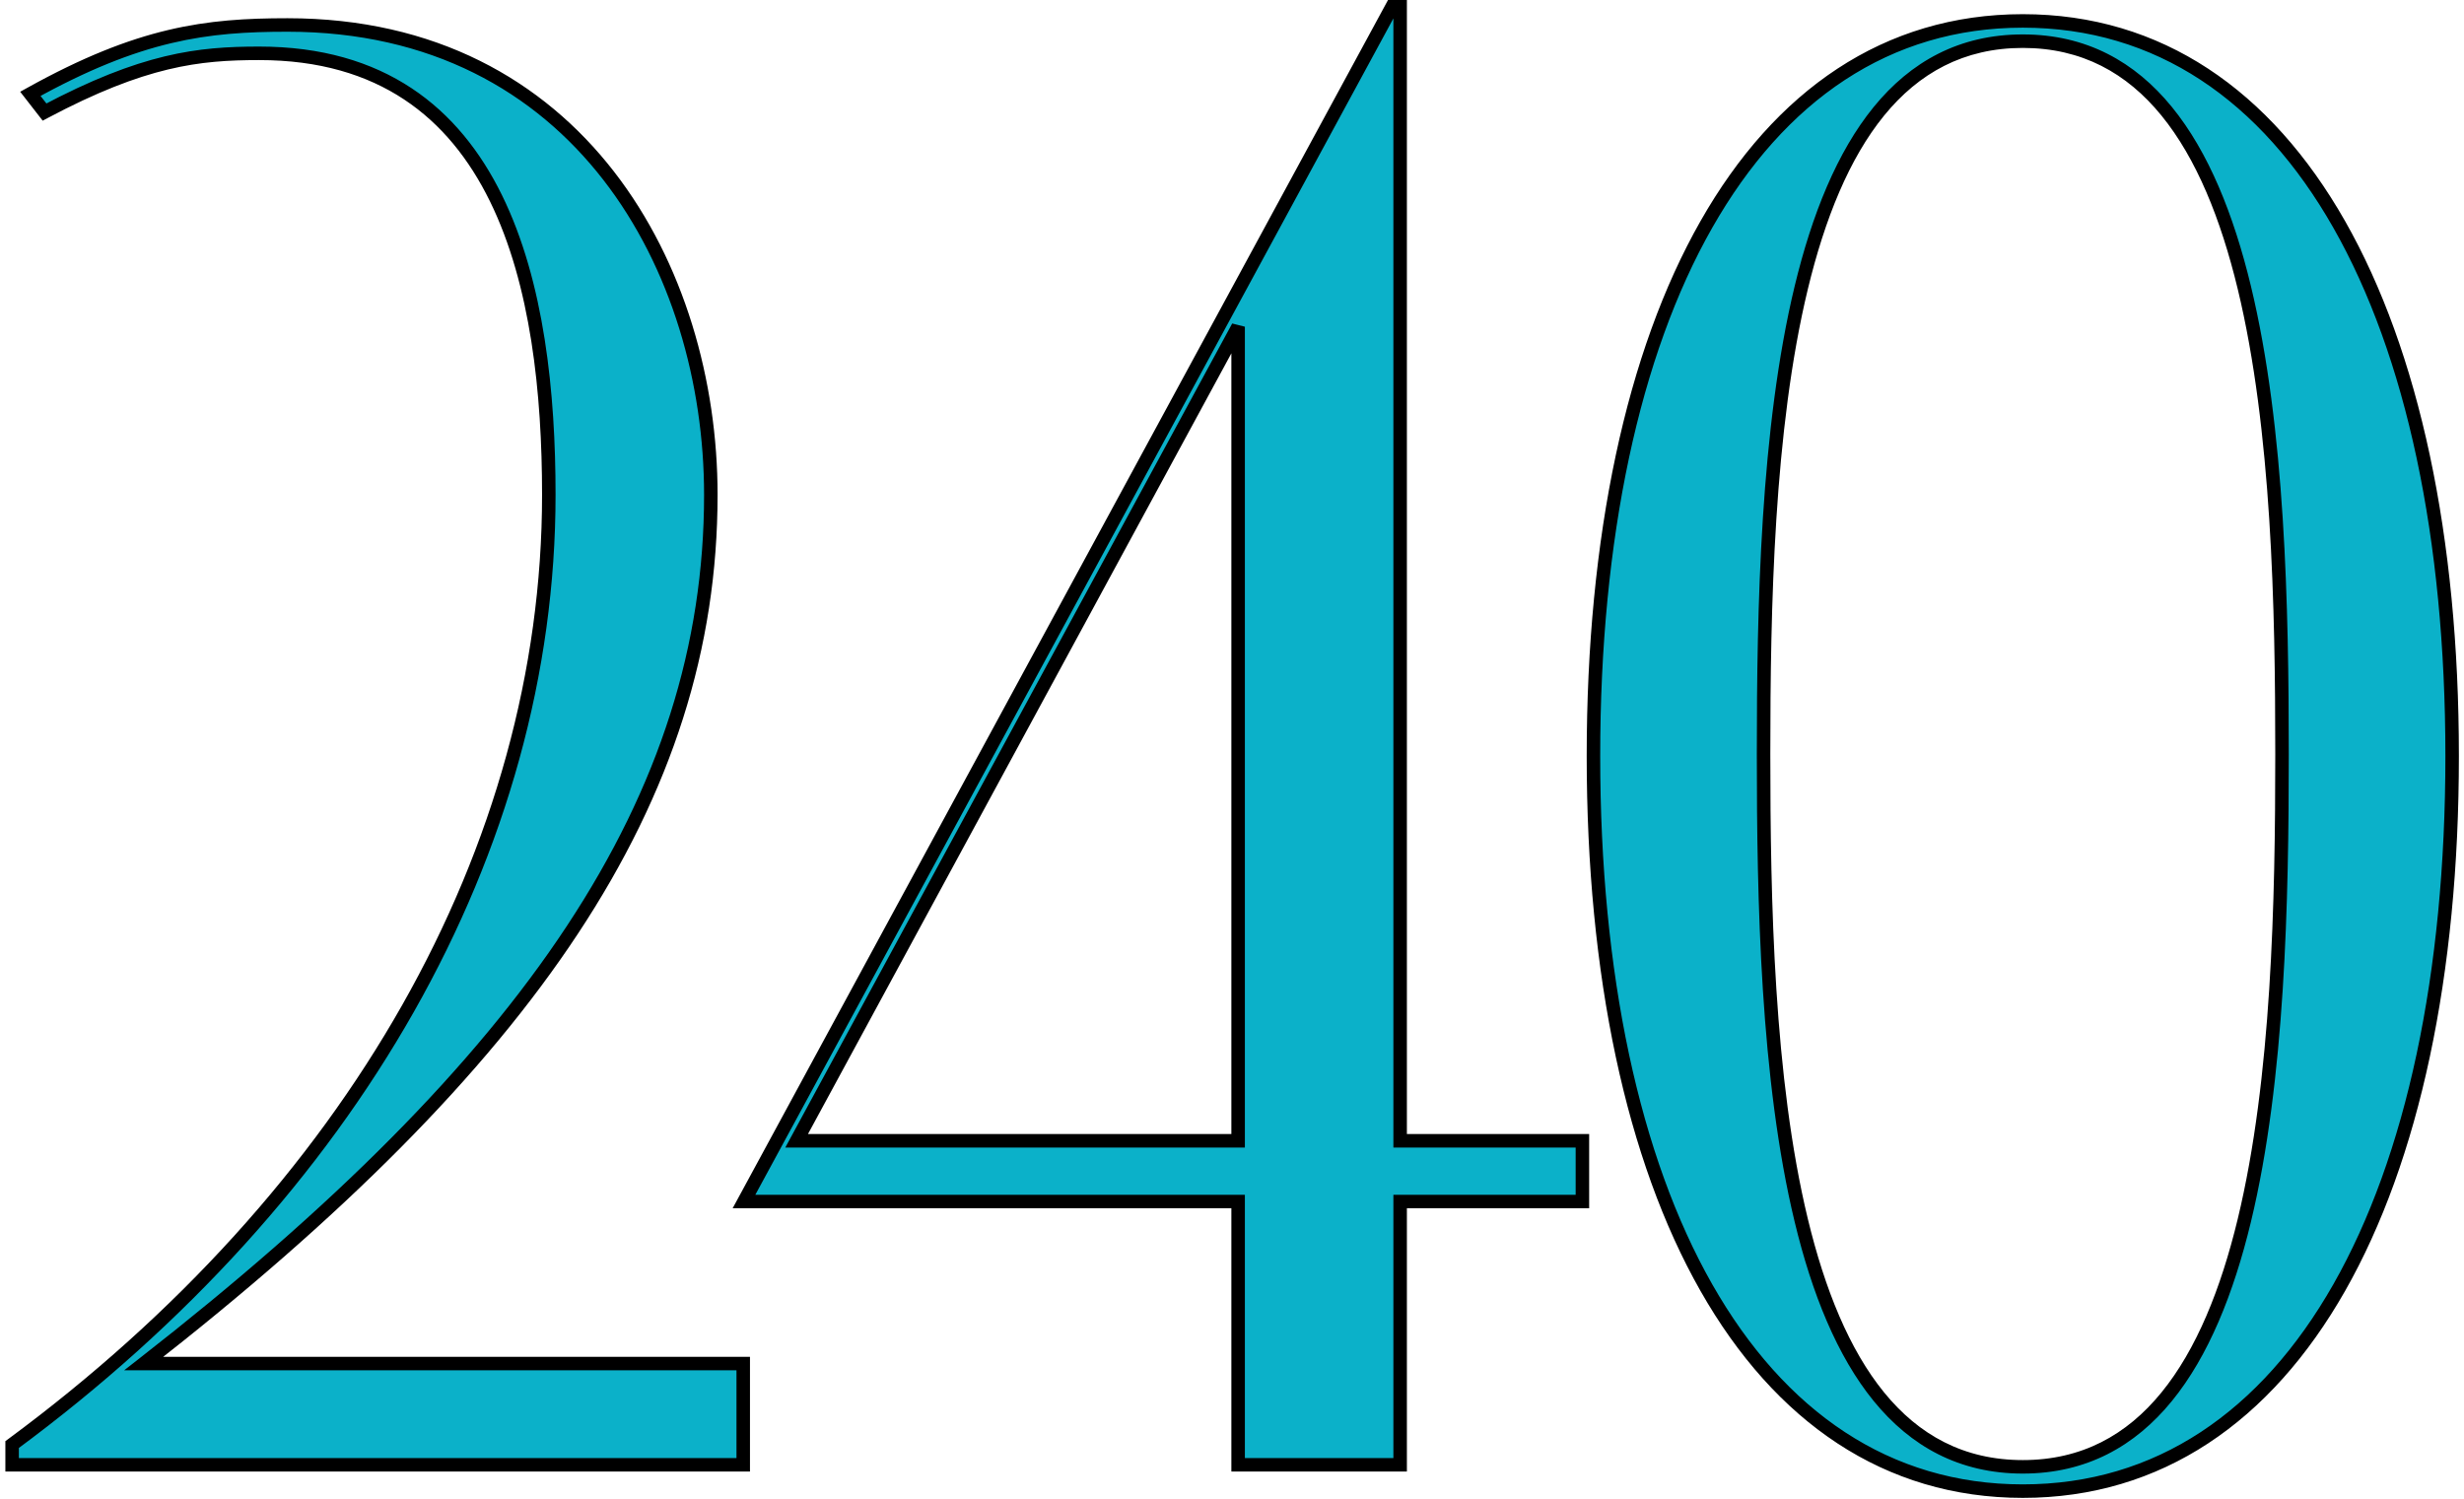
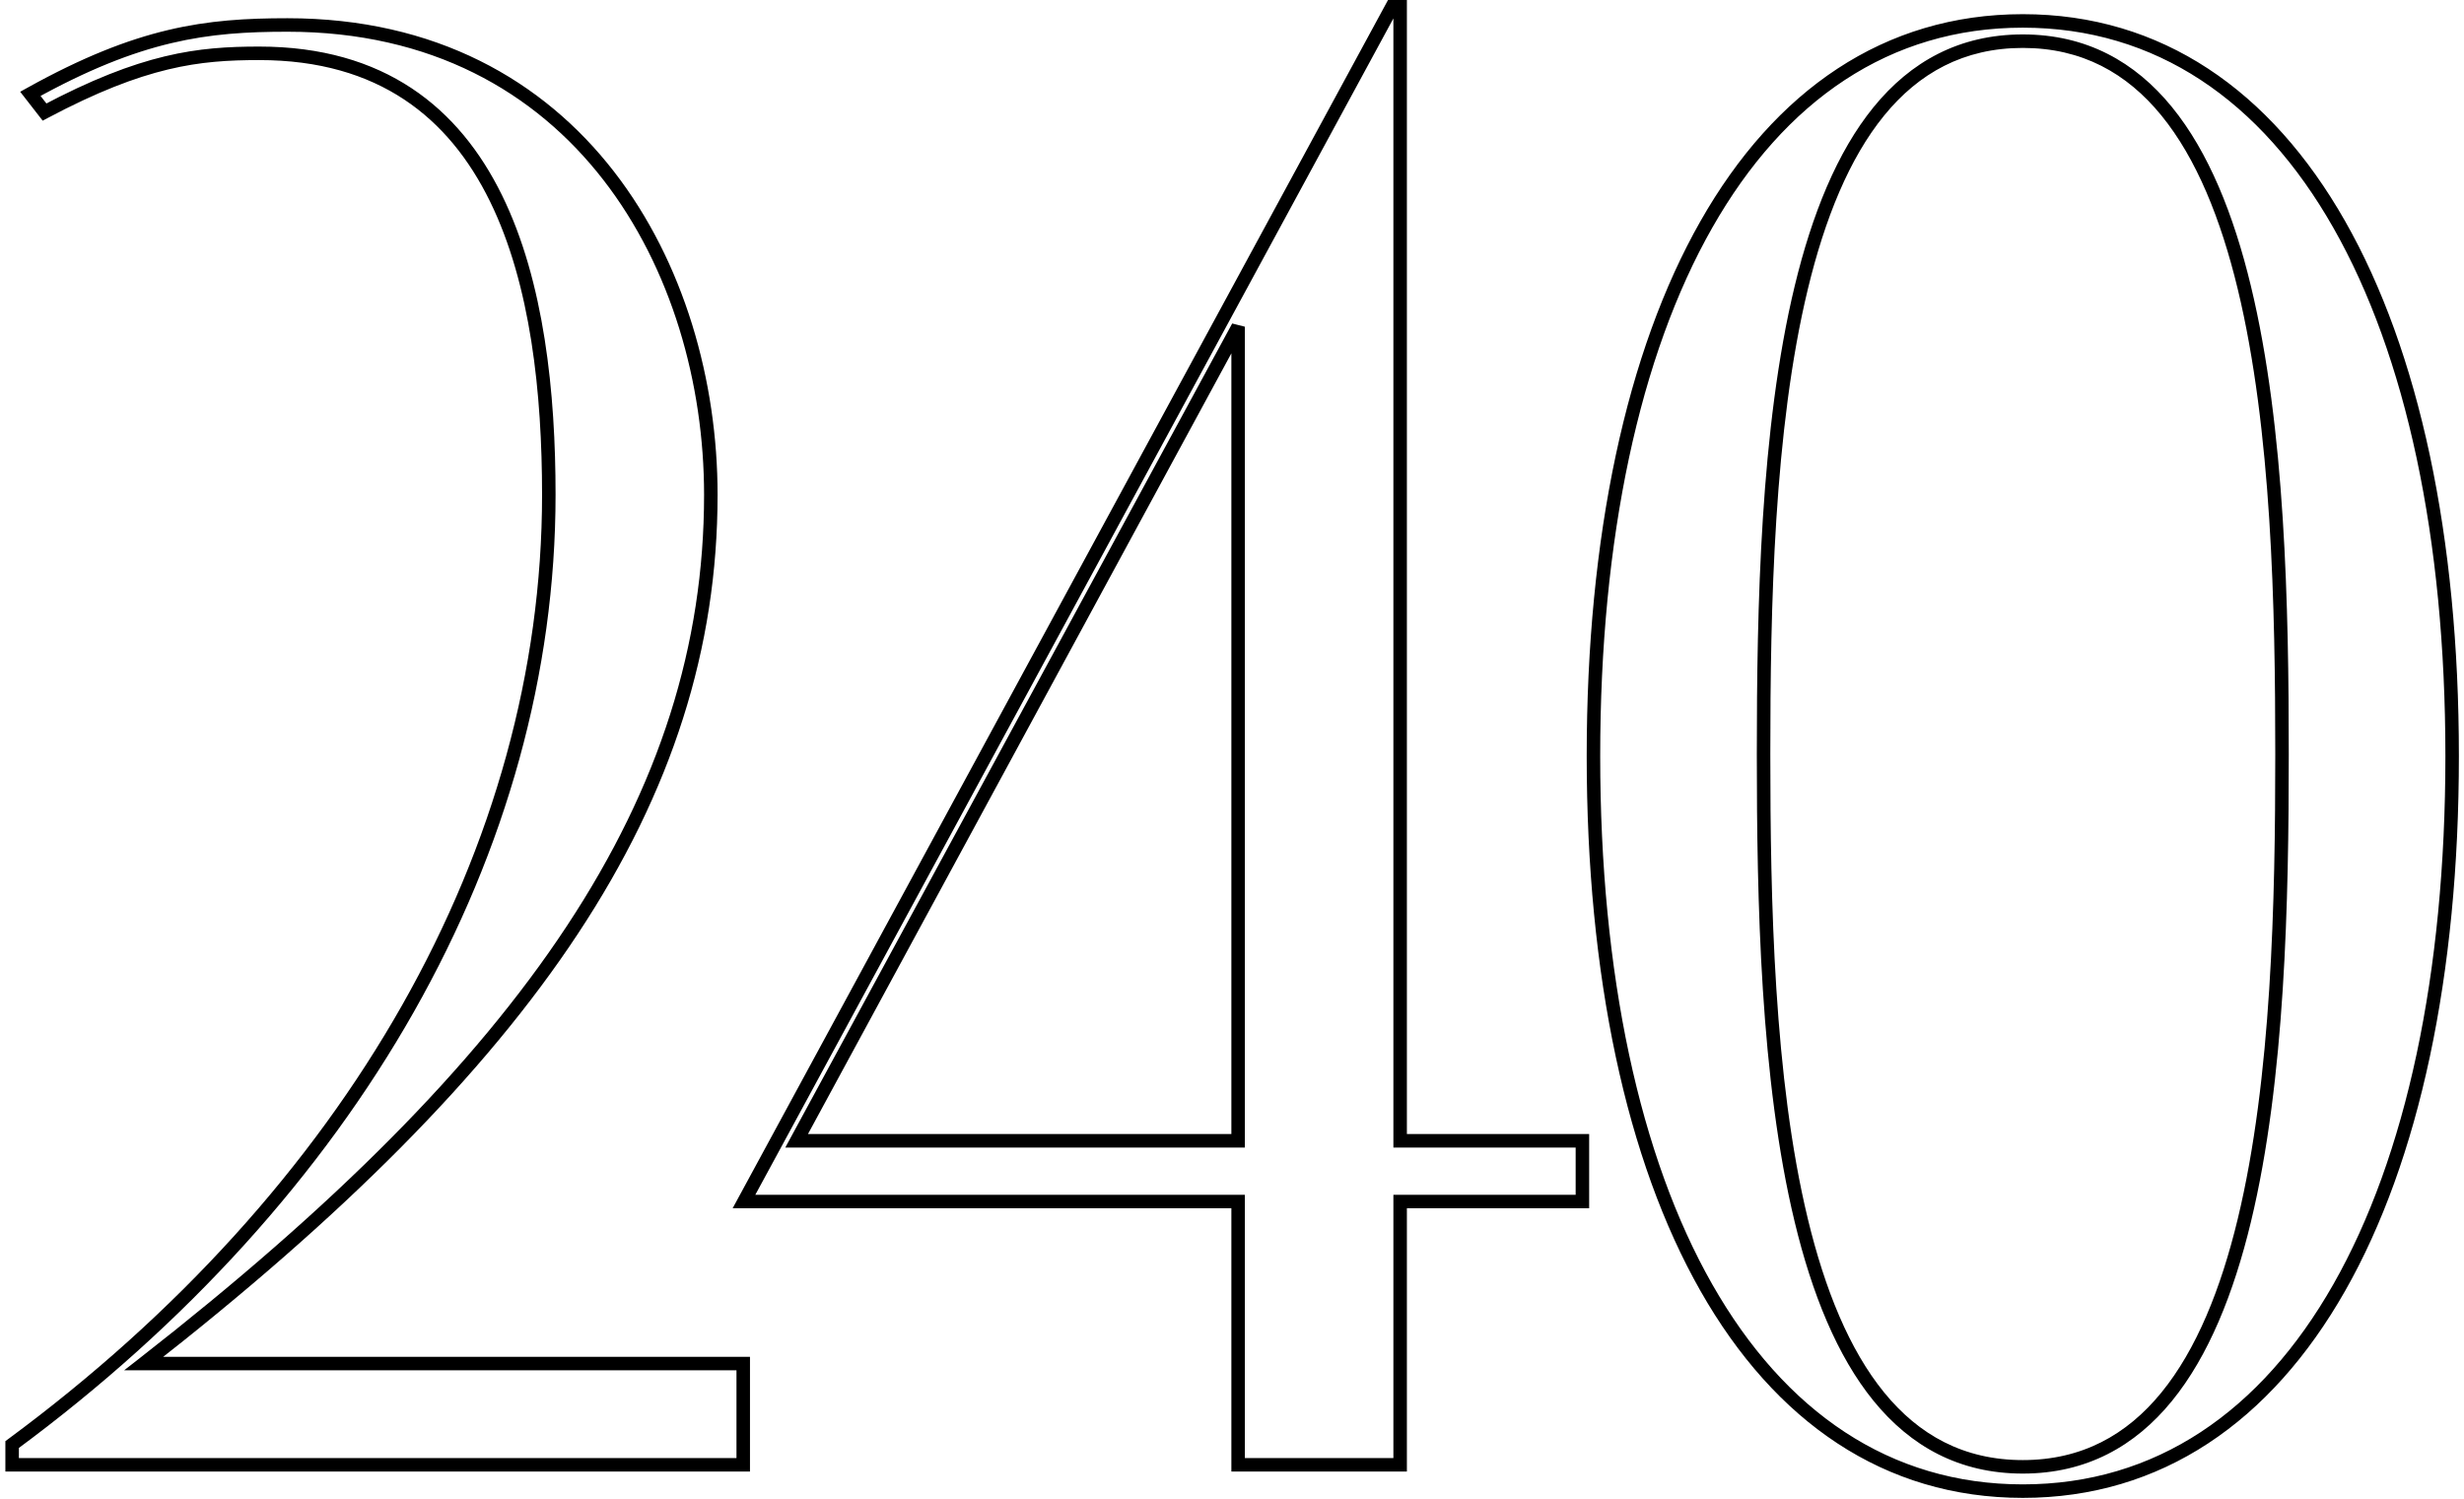
<svg xmlns="http://www.w3.org/2000/svg" width="365" height="222" viewBox="0 0 365 222" fill="none">
-   <path d="M6.597 16.6C21.297 8.8 29.397 7.9 38.397 7.9C74.697 7.9 81.297 43.3 81.297 73.3C81.297 125.8 52.197 176.8 1.797 214V217H110.097V202H21.297C78.597 157.3 105.297 118.3 105.297 73.3C105.297 40 85.797 3.7 42.597 3.7C30.597 3.7 20.697 4.9 4.497 13.9L6.597 16.6ZM234.407 178V169H207.407V1H206.207L110.207 178H183.407V217H207.407V178H234.407ZM183.407 48.4V169H118.007L183.407 48.4ZM338.043 111.7C338.043 155.2 335.943 217.3 299.643 217.3C263.343 217.3 261.243 155.2 261.243 111.7C261.243 68.2 263.343 6.1 299.643 6.1C335.943 6.1 338.043 68.2 338.043 111.7ZM299.643 220.9C339.843 220.9 363.243 176.8 363.243 112C363.243 47.2 339.843 3.1 299.643 3.1C259.443 3.1 236.043 47.2 236.043 112C236.043 176.8 259.443 220.9 299.643 220.9Z" fill="#0BB1C9" />
  <path d="M6.597 16.6L5.808 17.214L6.323 17.877L7.066 17.483L6.597 16.6ZM1.797 214L1.203 213.195L0.797 213.495V214H1.797ZM1.797 217H0.797V218H1.797V217ZM110.097 217V218H111.097V217H110.097ZM110.097 202H111.097V201H110.097V202ZM21.297 202L20.682 201.212L18.389 203H21.297V202ZM4.497 13.9L4.011 13.026L2.991 13.593L3.708 14.514L4.497 13.9ZM7.066 17.483C14.363 13.611 19.983 11.473 24.868 10.297C29.748 9.123 33.936 8.9 38.397 8.9V6.9C33.858 6.9 29.496 7.127 24.401 8.353C19.311 9.577 13.531 11.789 6.128 15.717L7.066 17.483ZM38.397 8.9C47.302 8.9 54.323 11.069 59.862 14.734C65.406 18.403 69.528 23.613 72.562 29.791C78.645 42.179 80.297 58.339 80.297 73.3H82.297C82.297 58.261 80.649 41.721 74.357 28.909C71.203 22.487 66.869 16.972 60.966 13.066C55.058 9.156 47.642 6.9 38.397 6.9V8.9ZM80.297 73.3C80.297 125.414 51.408 176.139 1.203 213.195L2.391 214.805C52.986 177.461 82.297 126.186 82.297 73.3H80.297ZM0.797 214V217H2.797V214H0.797ZM1.797 218H110.097V216H1.797V218ZM111.097 217V202H109.097V217H111.097ZM110.097 201H21.297V203H110.097V201ZM21.912 202.788C79.284 158.032 106.297 118.774 106.297 73.3H104.297C104.297 117.826 77.91 156.568 20.682 201.212L21.912 202.788ZM106.297 73.3C106.297 56.472 101.373 38.844 90.937 25.399C80.477 11.924 64.514 2.7 42.597 2.7V4.7C63.88 4.7 79.266 13.626 89.357 26.626C99.471 39.656 104.297 56.828 104.297 73.3H106.297ZM42.597 2.7C30.456 2.7 20.383 3.93 4.011 13.026L4.983 14.774C21.01 5.87 30.738 4.7 42.597 4.7V2.7ZM3.708 14.514L5.808 17.214L7.386 15.986L5.286 13.286L3.708 14.514ZM234.407 178V179H235.407V178H234.407ZM234.407 169H235.407V168H234.407V169ZM207.407 169H206.407V170H207.407V169ZM207.407 1H208.407V-7.62939e-06H207.407V1ZM206.207 1V-7.62939e-06H205.612L205.328 0.523L206.207 1ZM110.207 178L109.328 177.523L108.527 179H110.207V178ZM183.407 178H184.407V177H183.407V178ZM183.407 217H182.407V218H183.407V217ZM207.407 217V218H208.407V217H207.407ZM207.407 178V177H206.407V178H207.407ZM183.407 48.4H184.407L182.528 47.923L183.407 48.4ZM183.407 169V170H184.407V169H183.407ZM118.007 169L117.128 168.523L116.327 170H118.007V169ZM235.407 178V169H233.407V178H235.407ZM234.407 168H207.407V170H234.407V168ZM208.407 169V1H206.407V169H208.407ZM207.407 -7.62939e-06H206.207V2H207.407V-7.62939e-06ZM205.328 0.523L109.328 177.523L111.086 178.477L207.086 1.477L205.328 0.523ZM110.207 179H183.407V177H110.207V179ZM182.407 178V217H184.407V178H182.407ZM183.407 218H207.407V216H183.407V218ZM208.407 217V178H206.407V217H208.407ZM207.407 179H234.407V177H207.407V179ZM182.407 48.4V169H184.407V48.4H182.407ZM183.407 168H118.007V170H183.407V168ZM118.886 169.477L184.286 48.877L182.528 47.923L117.128 168.523L118.886 169.477ZM337.043 111.7C337.043 133.461 336.514 159.747 331.483 180.578C328.968 190.994 325.348 199.95 320.182 206.285C315.047 212.582 308.383 216.3 299.643 216.3V218.3C309.053 218.3 316.264 214.255 321.732 207.549C327.169 200.881 330.881 191.594 333.428 181.047C338.522 159.953 339.043 133.439 339.043 111.7H337.043ZM299.643 216.3C290.903 216.3 284.239 212.582 279.104 206.285C273.938 199.95 270.318 190.994 267.803 180.578C262.772 159.747 262.243 133.461 262.243 111.7H260.243C260.243 133.439 260.764 159.953 265.858 181.047C268.405 191.594 272.117 200.881 277.554 207.549C283.022 214.255 290.233 218.3 299.643 218.3V216.3ZM262.243 111.7C262.243 89.939 262.772 63.653 267.803 42.822C270.318 32.406 273.938 23.45 279.104 17.115C284.239 10.818 290.903 7.1 299.643 7.1V5.1C290.233 5.1 283.022 9.145 277.554 15.851C272.117 22.519 268.405 31.806 265.858 42.353C260.764 63.447 260.243 89.961 260.243 111.7H262.243ZM299.643 7.1C308.383 7.1 315.047 10.818 320.182 17.115C325.348 23.45 328.968 32.406 331.483 42.822C336.514 63.653 337.043 89.939 337.043 111.7H339.043C339.043 89.961 338.522 63.447 333.428 42.353C330.881 31.806 327.169 22.519 321.732 15.851C316.264 9.145 309.053 5.1 299.643 5.1V7.1ZM299.643 221.9C320.181 221.9 336.377 210.607 347.387 191.244C358.378 171.916 364.243 144.5 364.243 112H362.243C362.243 144.3 356.408 171.334 345.649 190.256C334.909 209.143 319.304 219.9 299.643 219.9V221.9ZM364.243 112C364.243 79.5 358.378 52.084 347.387 32.756C336.377 13.393 320.181 2.1 299.643 2.1V4.1C319.304 4.1 334.909 14.857 345.649 33.744C356.408 52.666 362.243 79.7 362.243 112H364.243ZM299.643 2.1C279.104 2.1 262.909 13.393 251.899 32.756C240.908 52.084 235.043 79.5 235.043 112H237.043C237.043 79.7 242.878 52.666 253.637 33.744C264.377 14.857 279.981 4.1 299.643 4.1V2.1ZM235.043 112C235.043 144.5 240.908 171.916 251.899 191.244C262.909 210.607 279.104 221.9 299.643 221.9V219.9C279.981 219.9 264.377 209.143 253.637 190.256C242.878 171.334 237.043 144.3 237.043 112H235.043Z" fill="black" />
</svg>